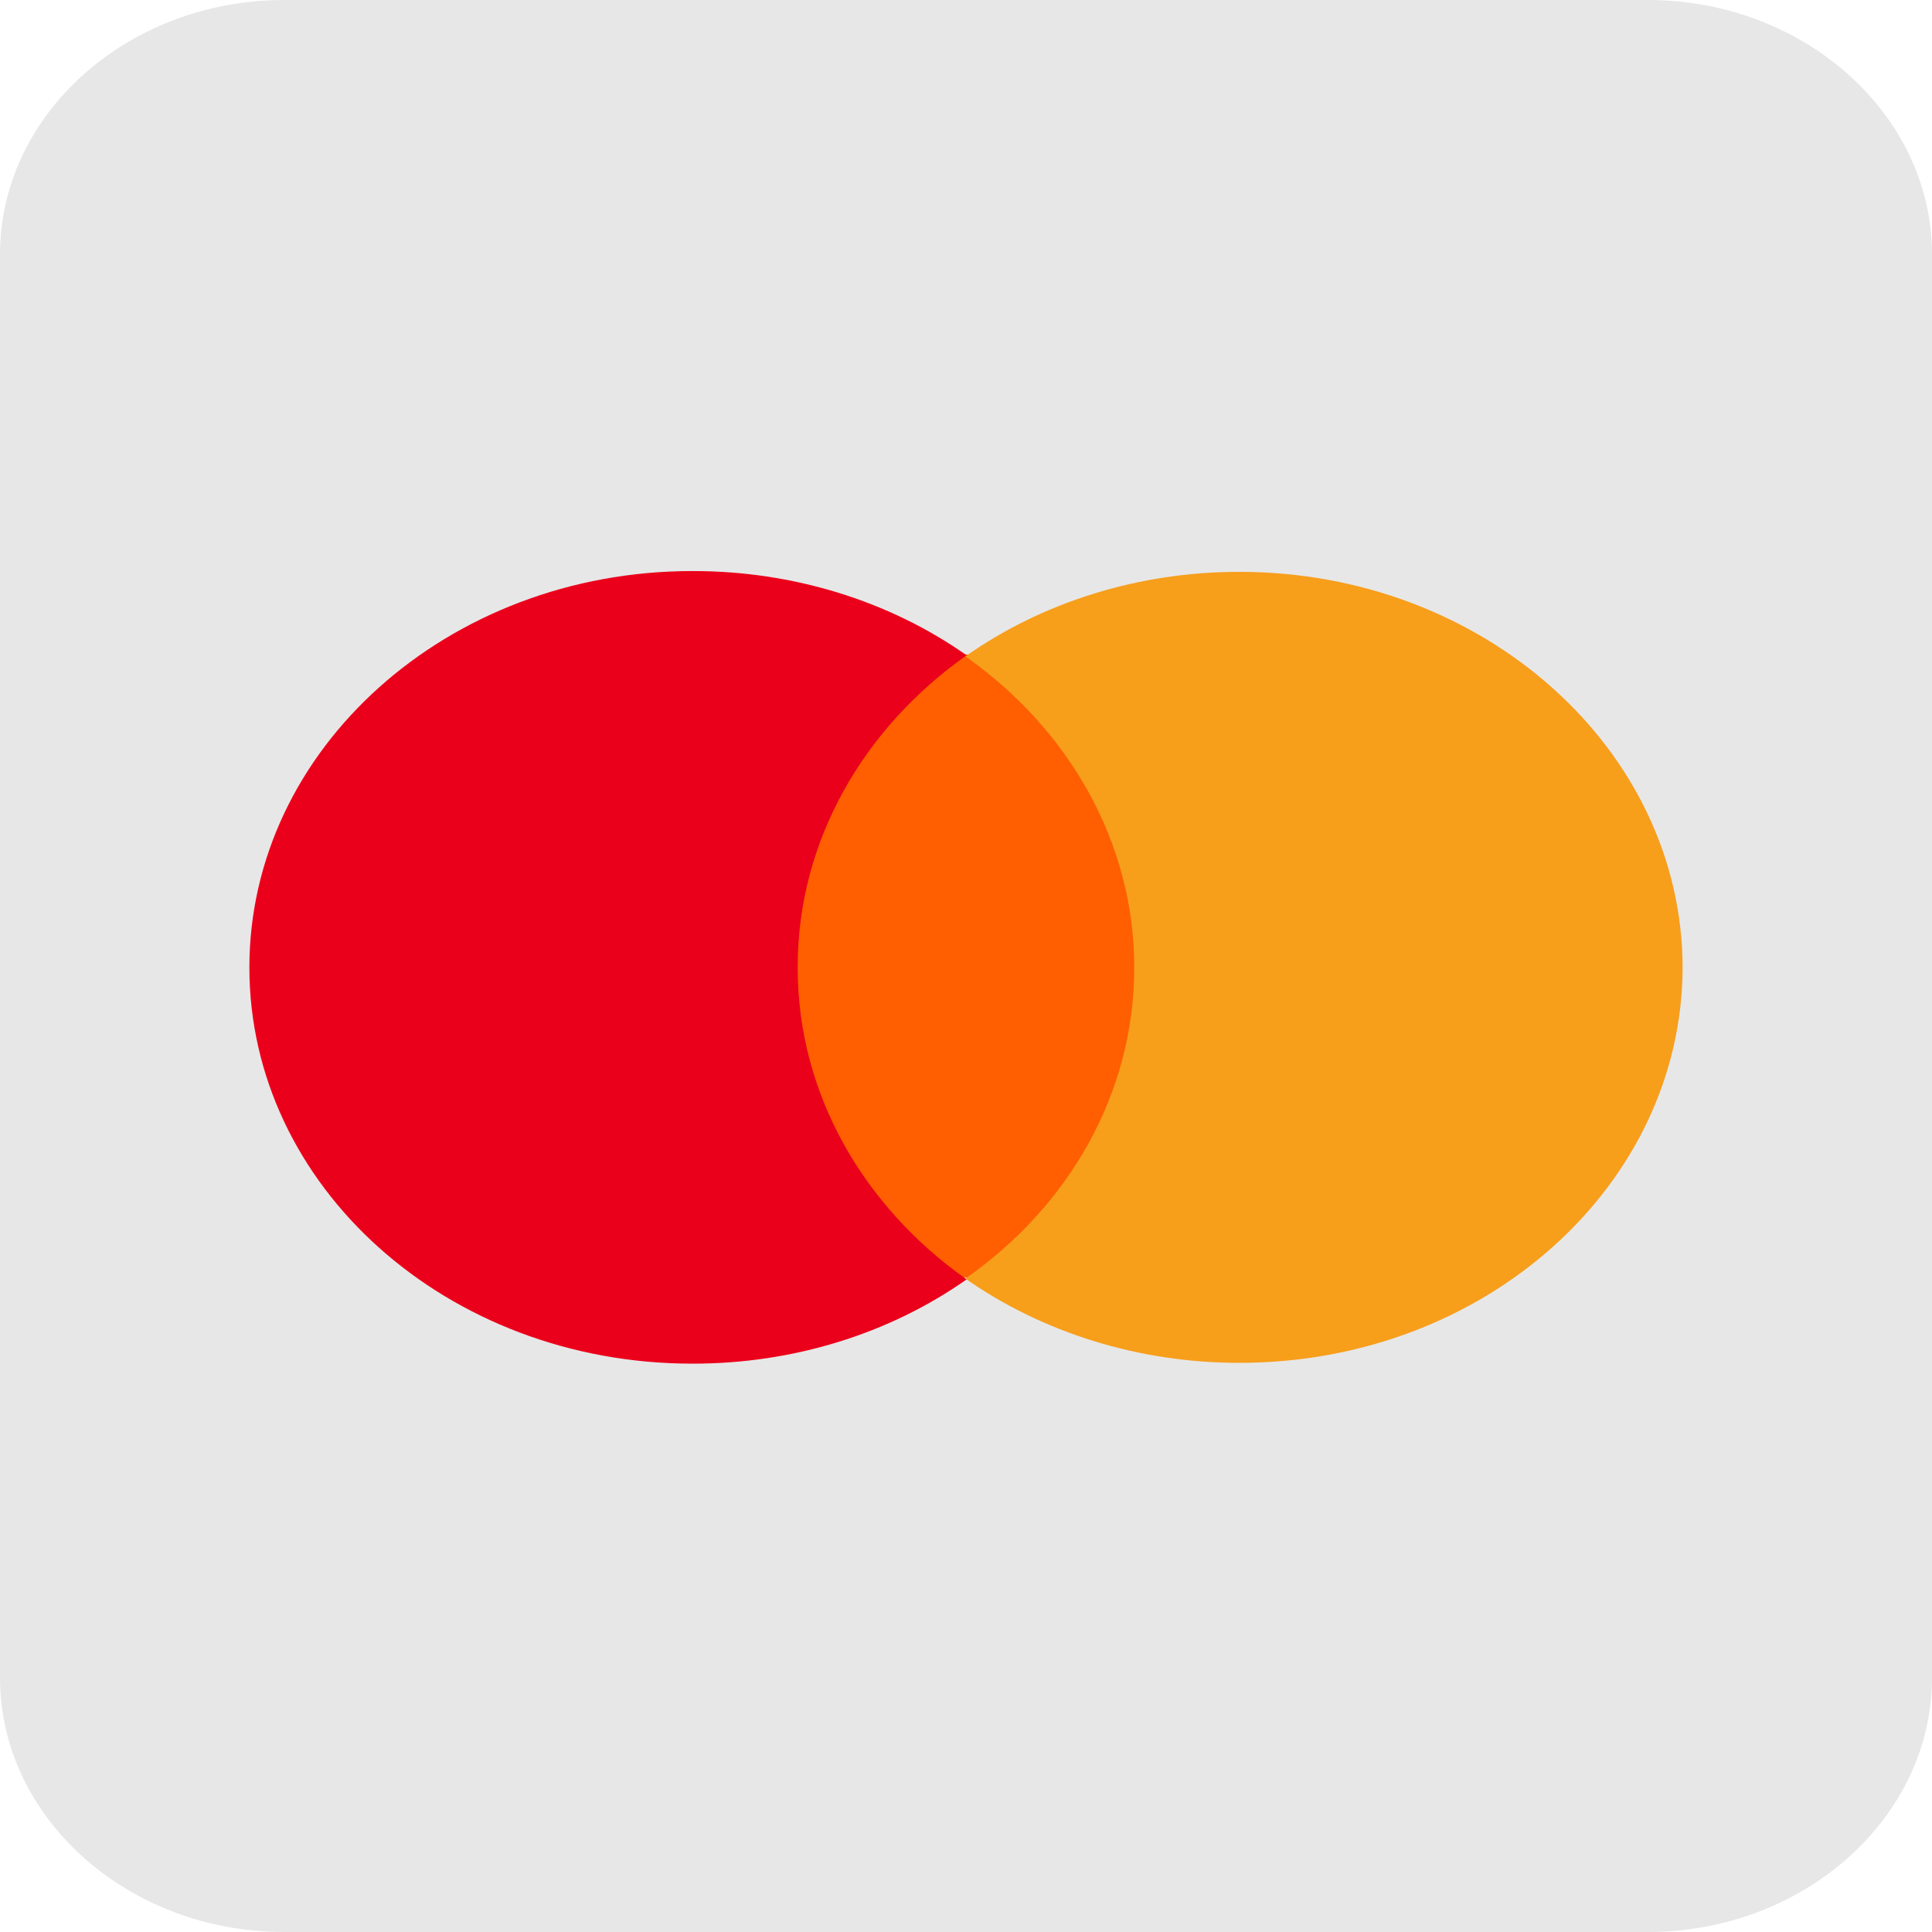
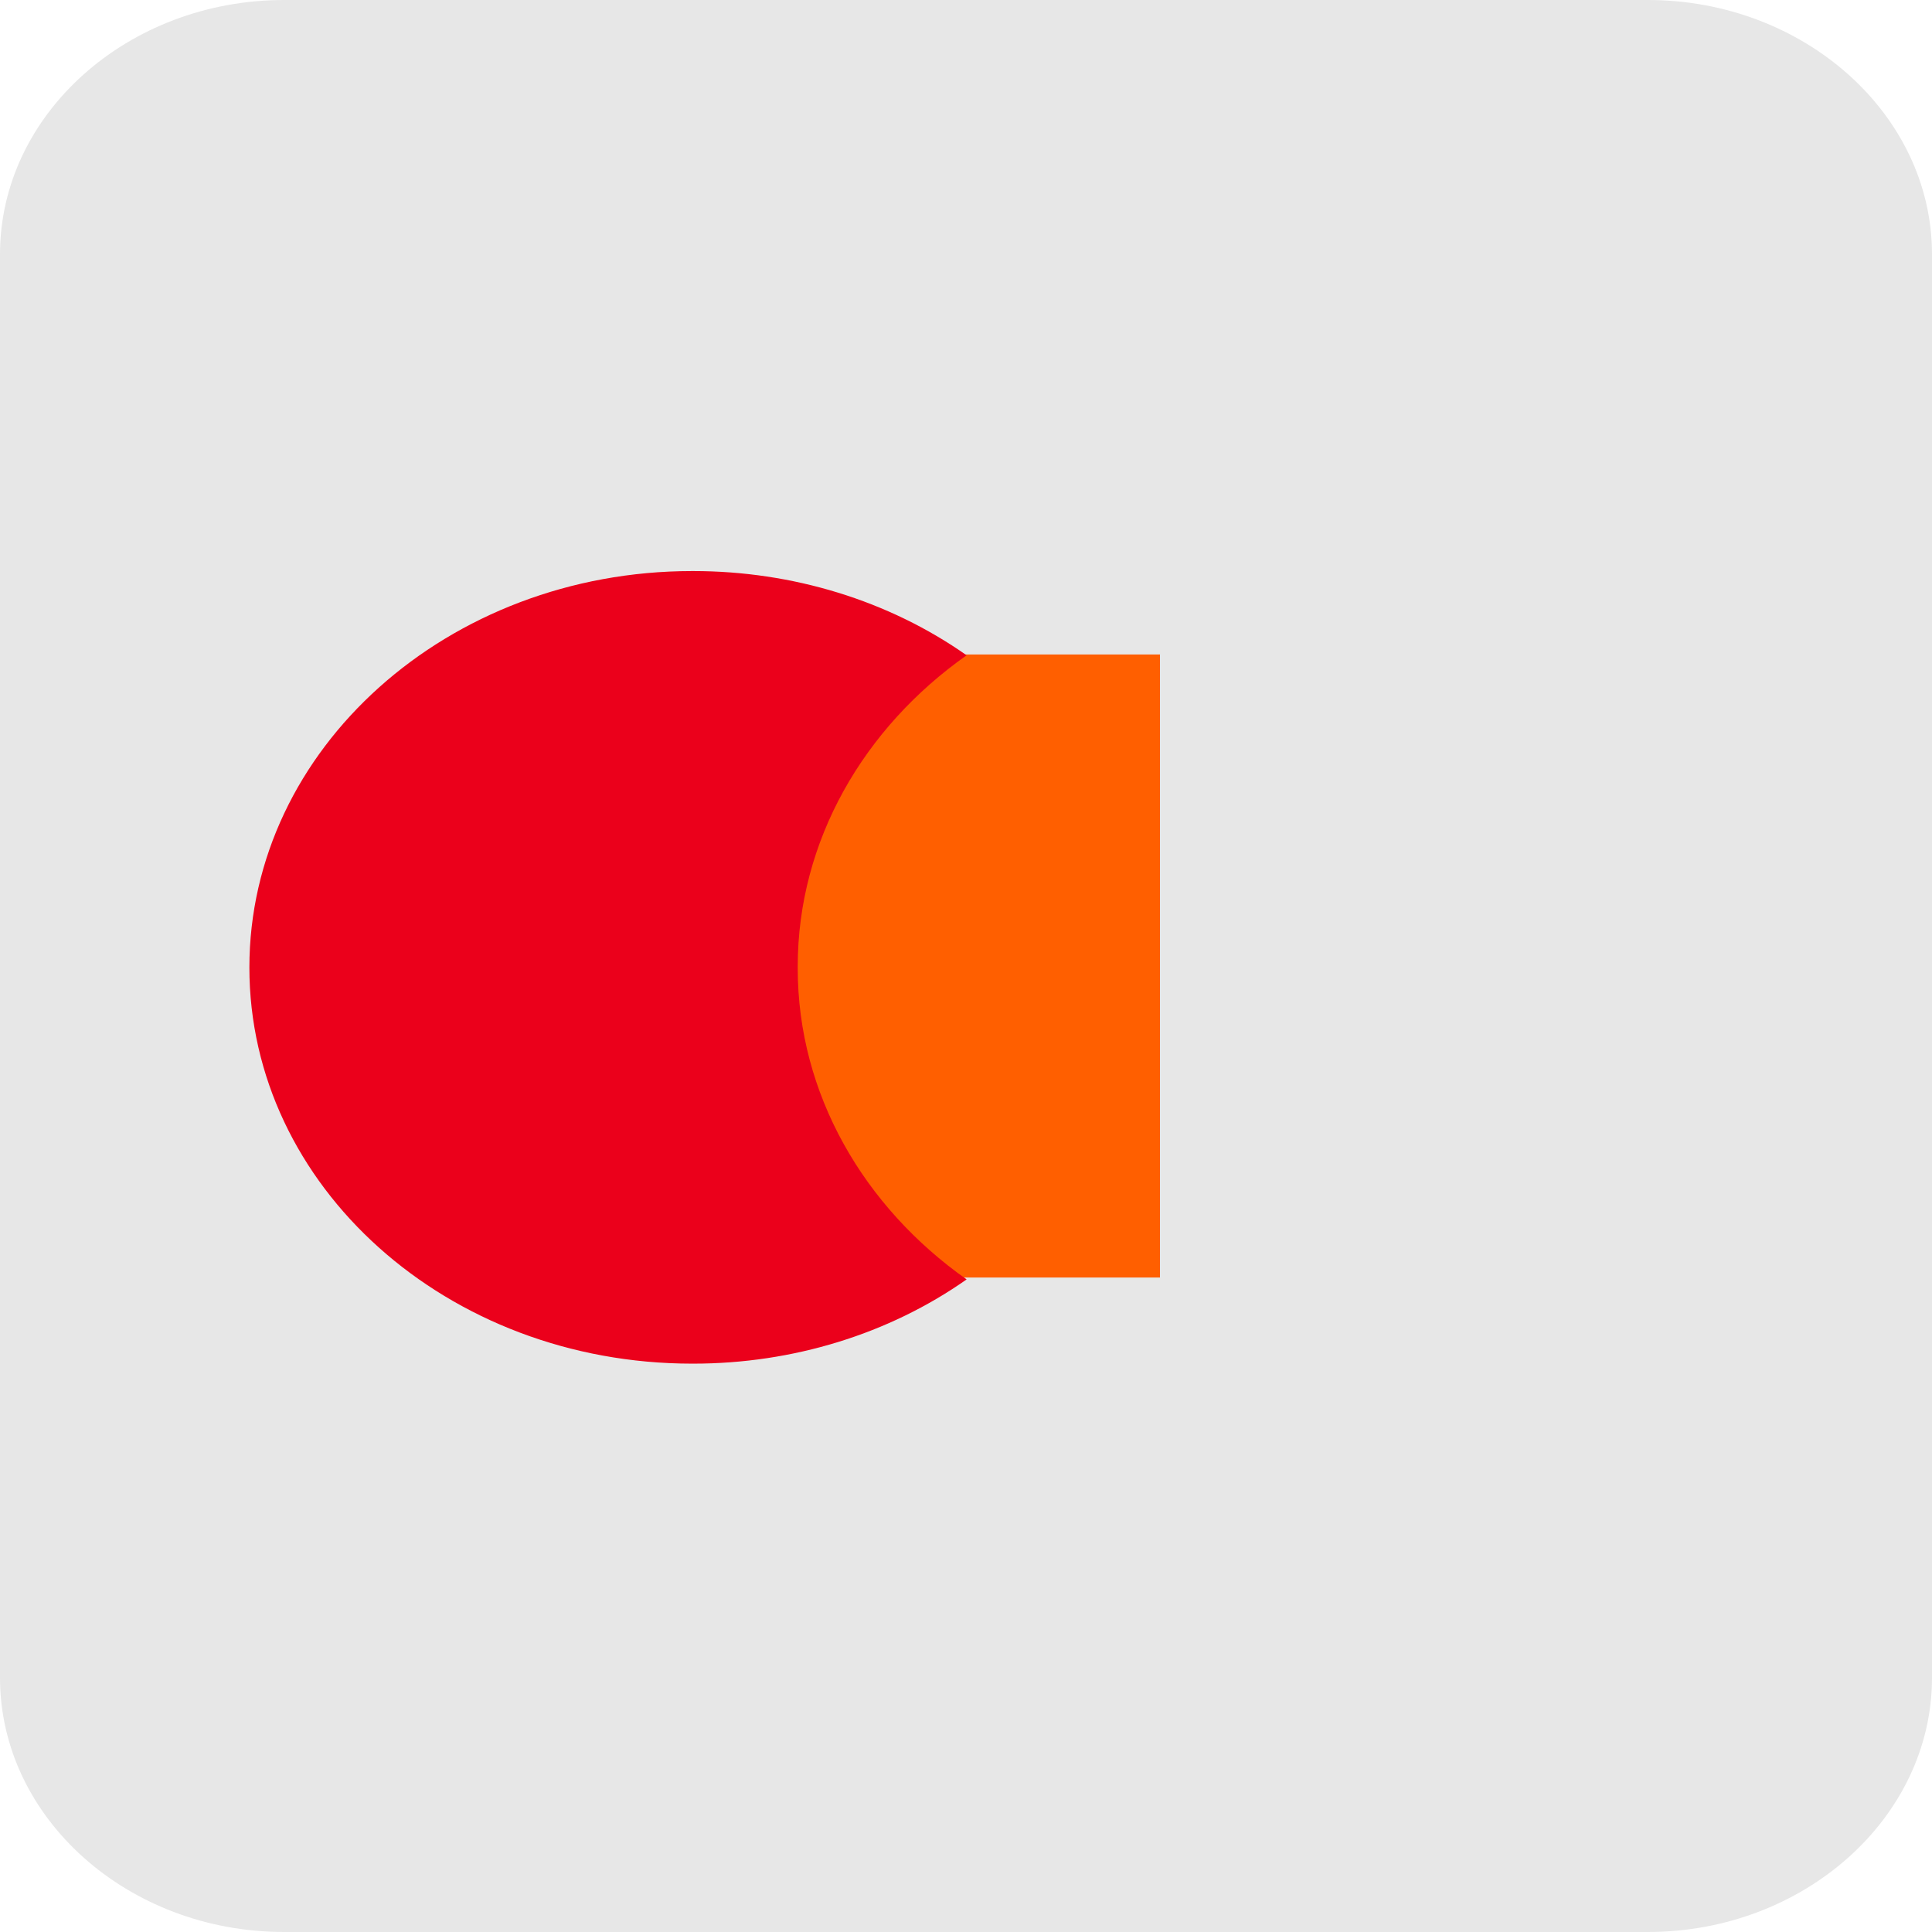
<svg xmlns="http://www.w3.org/2000/svg" width="50" height="50" viewBox="0 0 50 50" fill="none">
  <g id="payment_mastercard 1" clip-path="url(#clip0_220_14)">
    <g id="Layer_x0020_1">
      <path id="Vector" fill-rule="evenodd" clip-rule="evenodd" d="M7.354 0H42.646C46.687 0 50 2.957 50 6.58V43.42C50 47.043 46.687 50 42.646 50H7.354C3.305 50 0 47.043 0 43.42V6.58C0 2.957 3.305 0 7.354 0Z" fill="#E7E7E7" />
      <g id="_3113880663520">
        <path id="Vector_2" d="M30.02 33.062H20.003V16.938H30.02V33.062Z" fill="#FF5F00" />
        <path id="Vector_3" d="M20.645 25.011C20.645 21.752 22.361 18.83 25.016 16.959C23.003 15.543 20.512 14.779 17.943 14.779C17.943 14.779 17.943 14.779 17.912 14.779C11.591 14.779 6.454 19.383 6.454 25.038C6.454 30.694 11.568 35.291 17.912 35.291C17.912 35.291 17.912 35.291 17.943 35.291C20.512 35.291 23.003 34.527 25.016 33.111C22.361 31.24 20.645 28.318 20.645 25.06V25.011Z" fill="#EB001B" />
-         <path id="Vector_4" d="M43.546 25.011C43.546 30.666 38.432 35.27 32.08 35.27C32.08 35.27 32.08 35.27 32.057 35.27C29.488 35.27 26.997 34.499 24.984 33.09C27.663 31.219 29.355 28.297 29.355 25.038C29.355 21.78 27.64 18.851 24.984 16.987C26.997 15.571 29.488 14.8 32.057 14.8C32.057 14.8 32.057 14.8 32.08 14.8C38.401 14.8 43.546 19.404 43.546 25.06V25.011Z" fill="#F79E1B" />
      </g>
    </g>
  </g>
  <defs>
    <clipPath id="clip0_220_14">
      <rect width="50" height="50" fill="white" />
    </clipPath>
  </defs>
</svg>